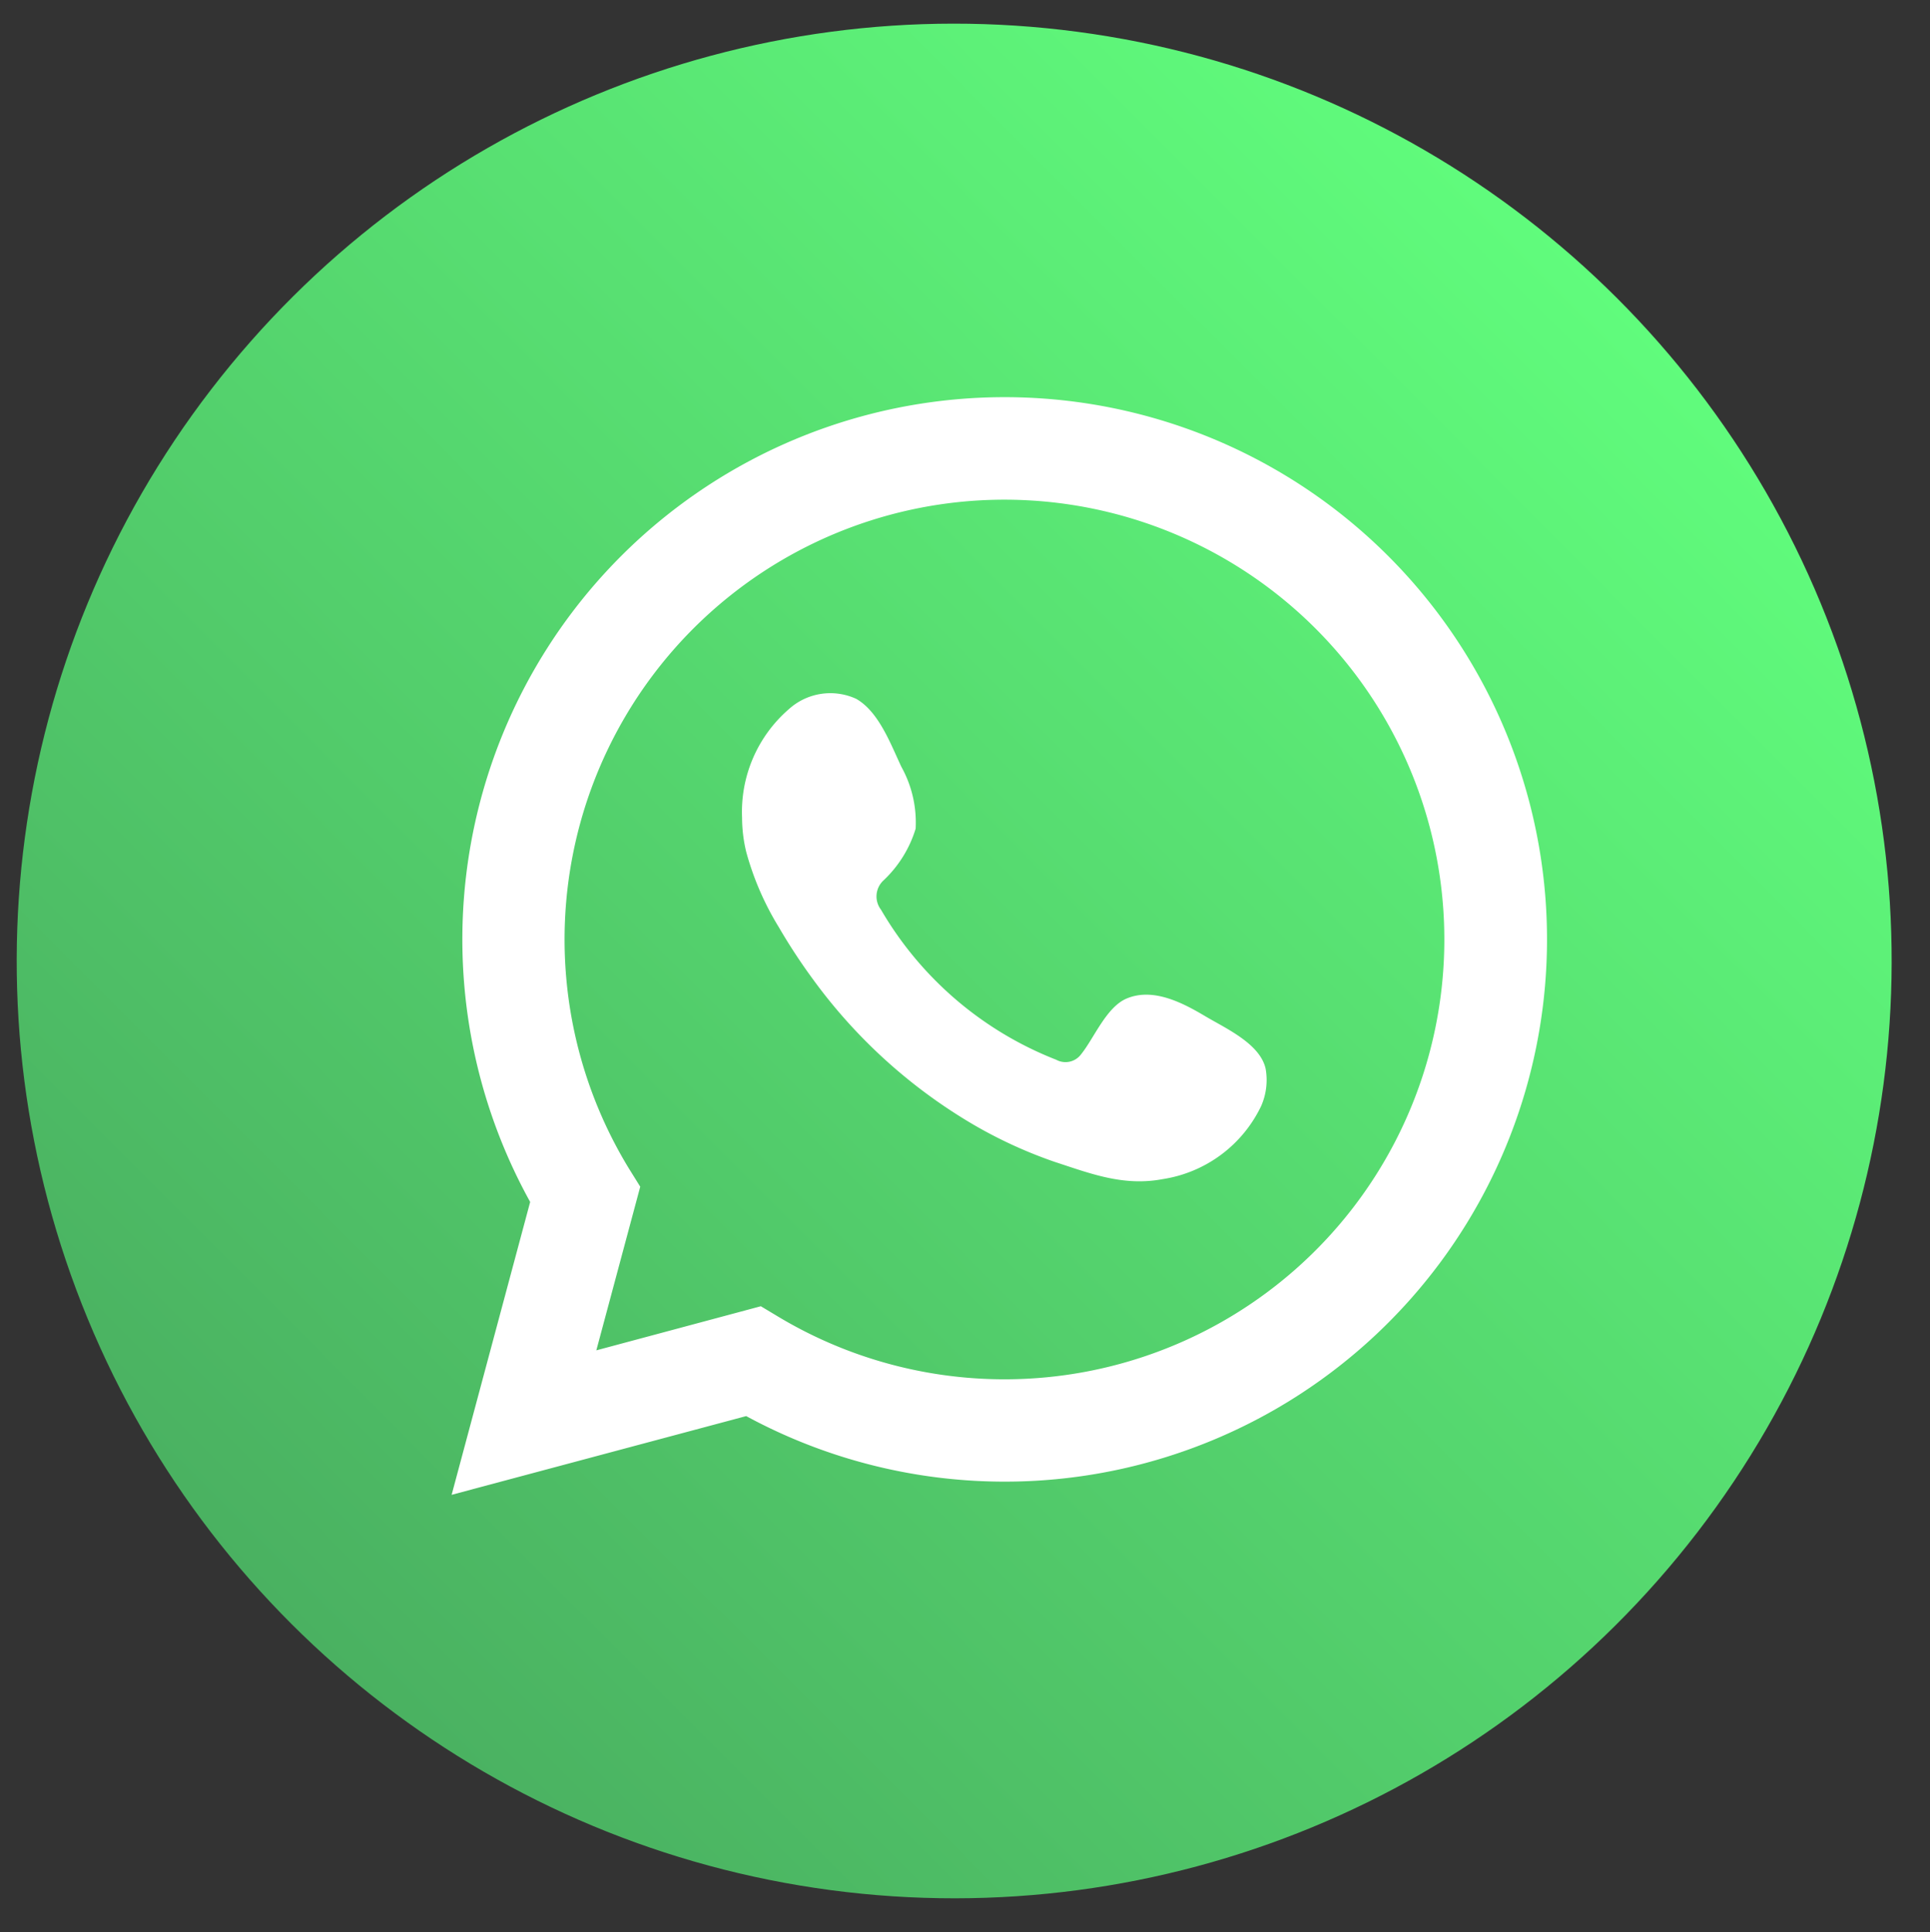
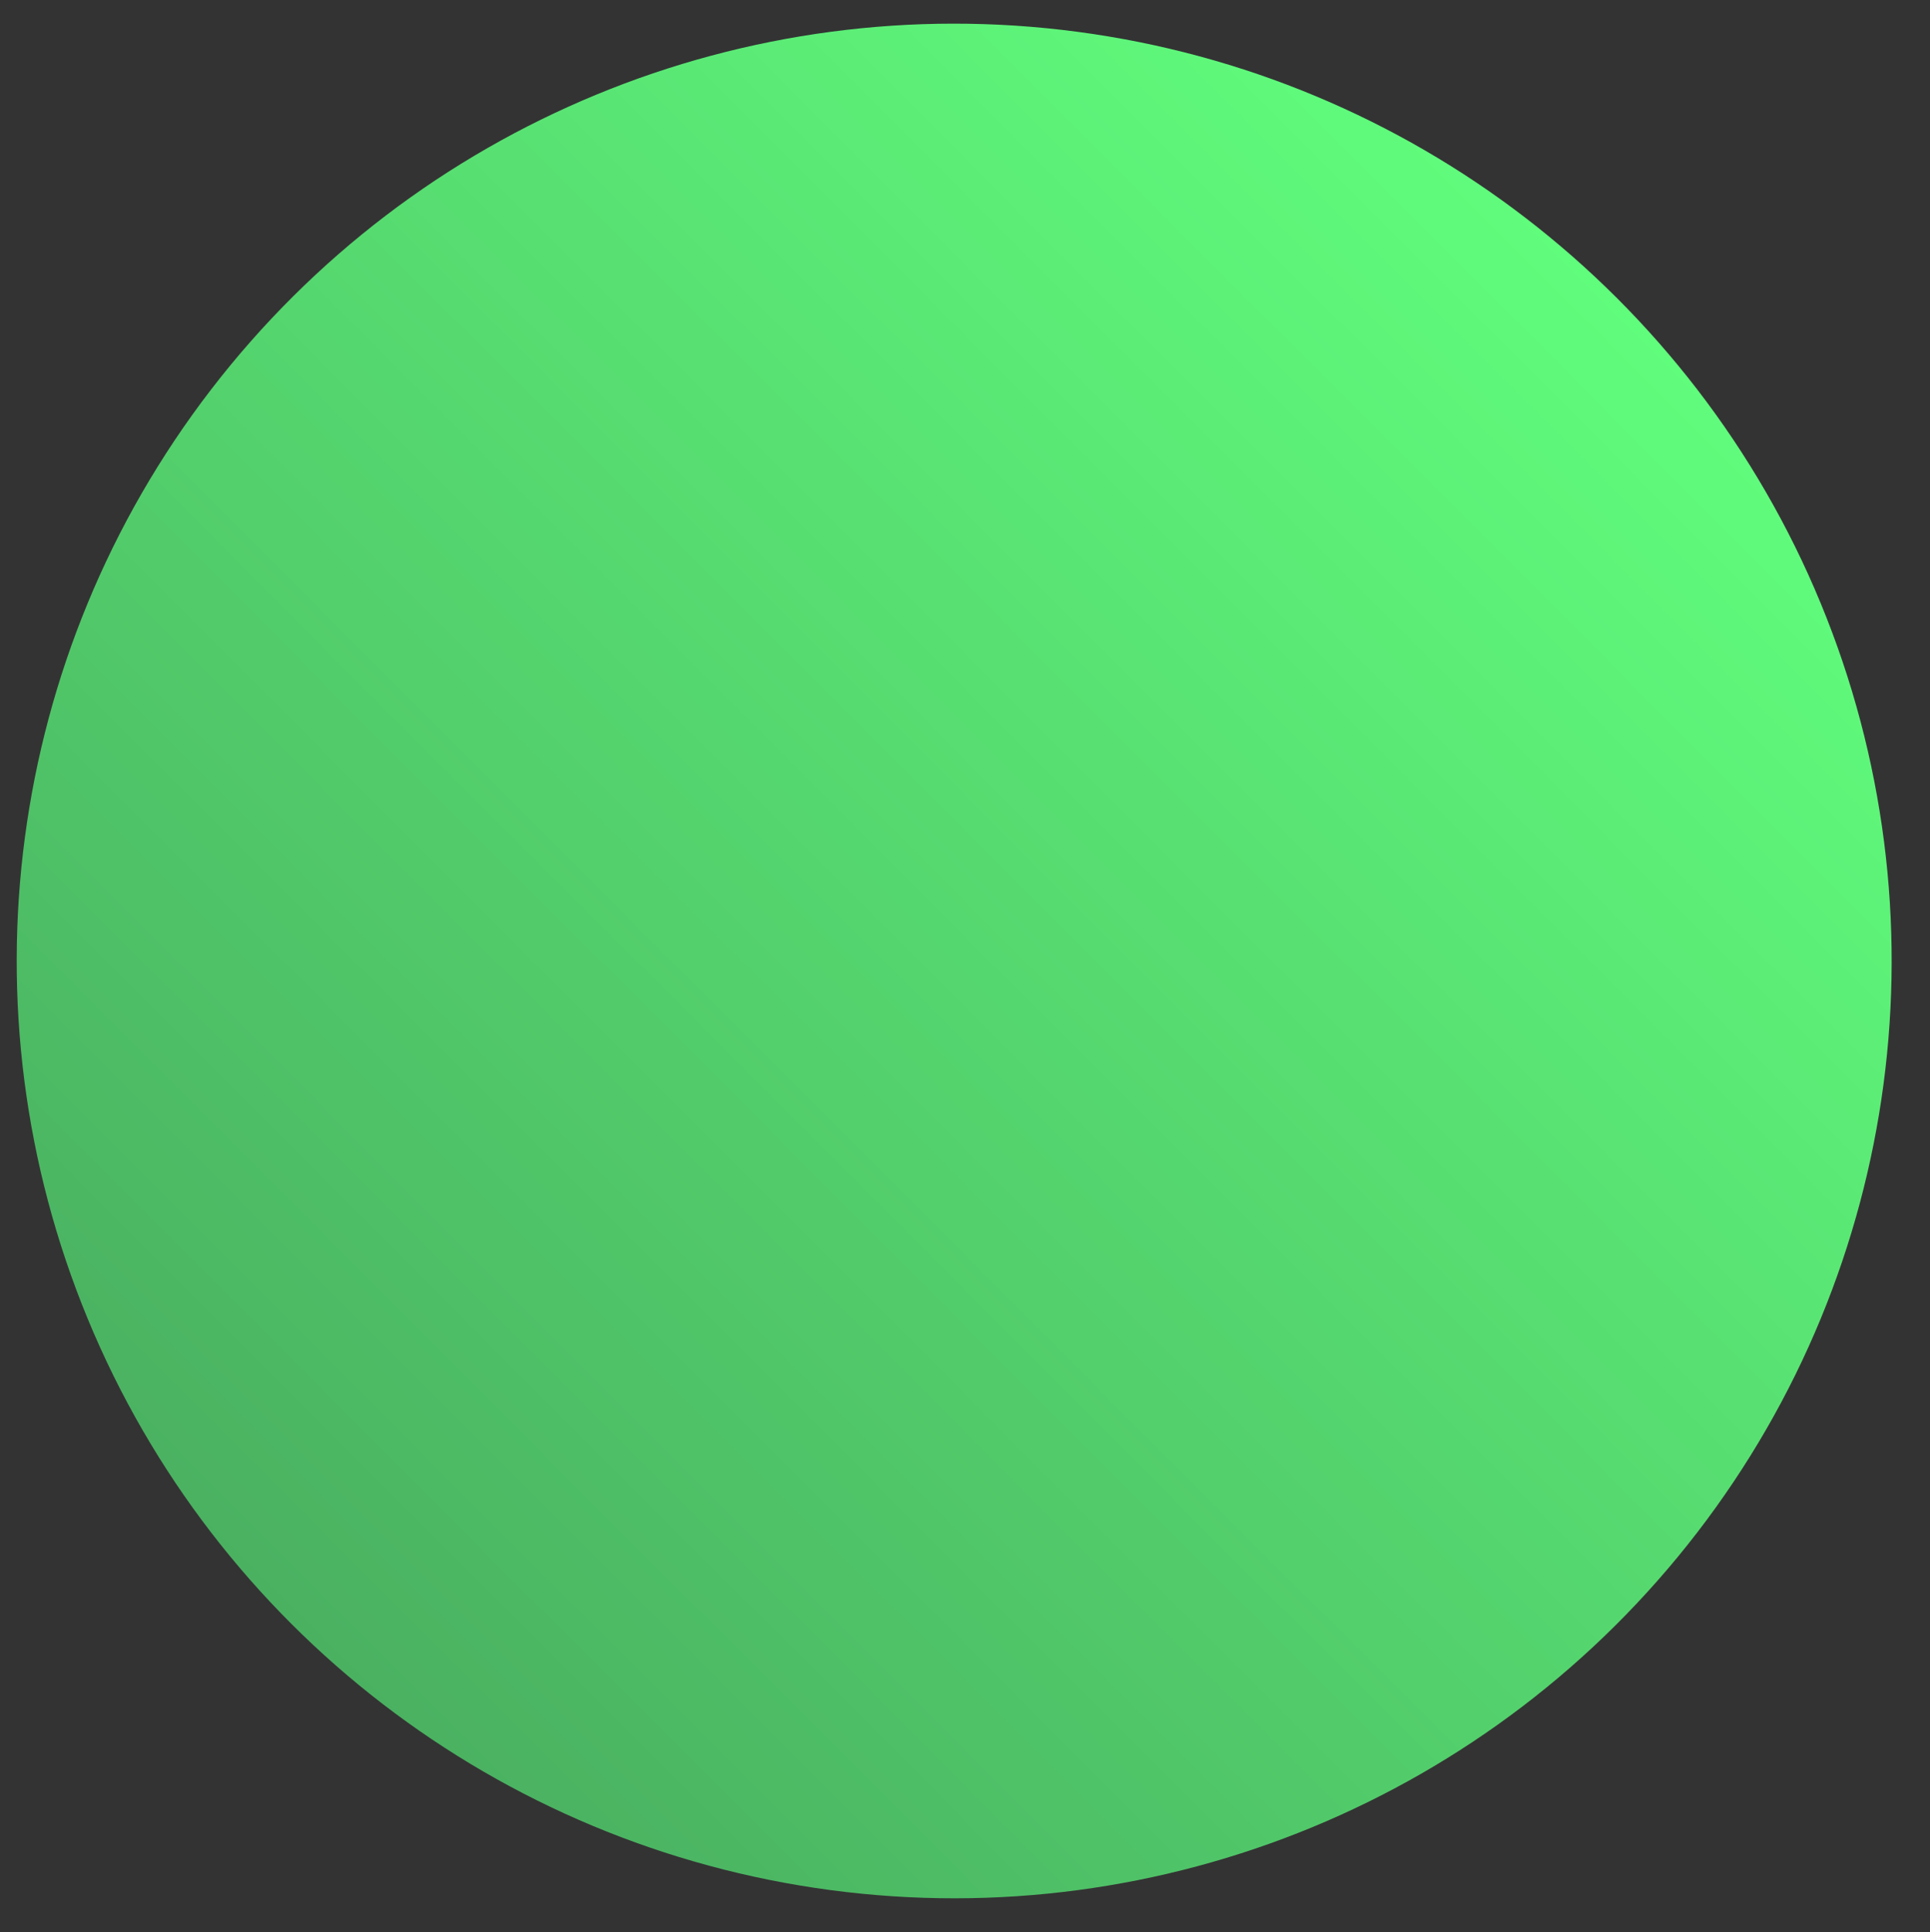
<svg xmlns="http://www.w3.org/2000/svg" id="ELEMENTS" viewBox="0 0 93.63 93.76">
  <rect x="0" y="0" width="93.63" height="93.76" fill="#333333" stroke="none" />
  <defs>
    <style>.cls-1{fill:url(#Degradado_sin_nombre_8);}.cls-2,.cls-3{fill:#fff;}.cls-3{fill-rule:evenodd;}</style>
    <linearGradient id="Degradado_sin_nombre_8" x1="78.91" y1="14.37" x2="14.29" y2="78.99" gradientTransform="translate(21.41 -14.28) rotate(22.5)" gradientUnits="userSpaceOnUse">
      <stop offset="0" stop-color="#60fc7c" />
      <stop offset="1" stop-color="#4ab161" />
    </linearGradient>
  </defs>
  <circle class="cls-1" cx="46.6" cy="46.68" r="45.69" transform="matrix(0.92, -0.38, 0.38, 0.92, -14.32, 21.39)" />
-   <path class="cls-2" d="M21.91,72.53l3.81-14.21A26.31,26.31,0,1,1,36.2,68.71Zm15-9.15.9.54a21.34,21.34,0,1,0-7.31-7.24l.56.9-2.13,7.94Z" />
-   <path class="cls-3" d="M58.44,49.29c-1.08-.64-2.49-1.37-3.76-.85-1,.4-1.6,1.93-2.23,2.71a.94.94,0,0,1-1.21.27,17,17,0,0,1-8.5-7.28,1.06,1.06,0,0,1,.13-1.43,5.74,5.74,0,0,0,1.55-2.5,5.56,5.56,0,0,0-.69-3c-.52-1.1-1.09-2.67-2.19-3.3a3,3,0,0,0-3.26.49A6.59,6.59,0,0,0,36,39.67a7.11,7.11,0,0,0,.2,1.66A14,14,0,0,0,37.79,45a28.24,28.24,0,0,0,1.66,2.53,25.71,25.71,0,0,0,7.23,6.71,22.1,22.1,0,0,0,4.5,2.14c1.77.58,3.34,1.19,5.24.83a6.36,6.36,0,0,0,4.76-3.54,3.13,3.13,0,0,0,.22-1.81C61.13,50.63,59.44,49.89,58.44,49.29Z" />
</svg>